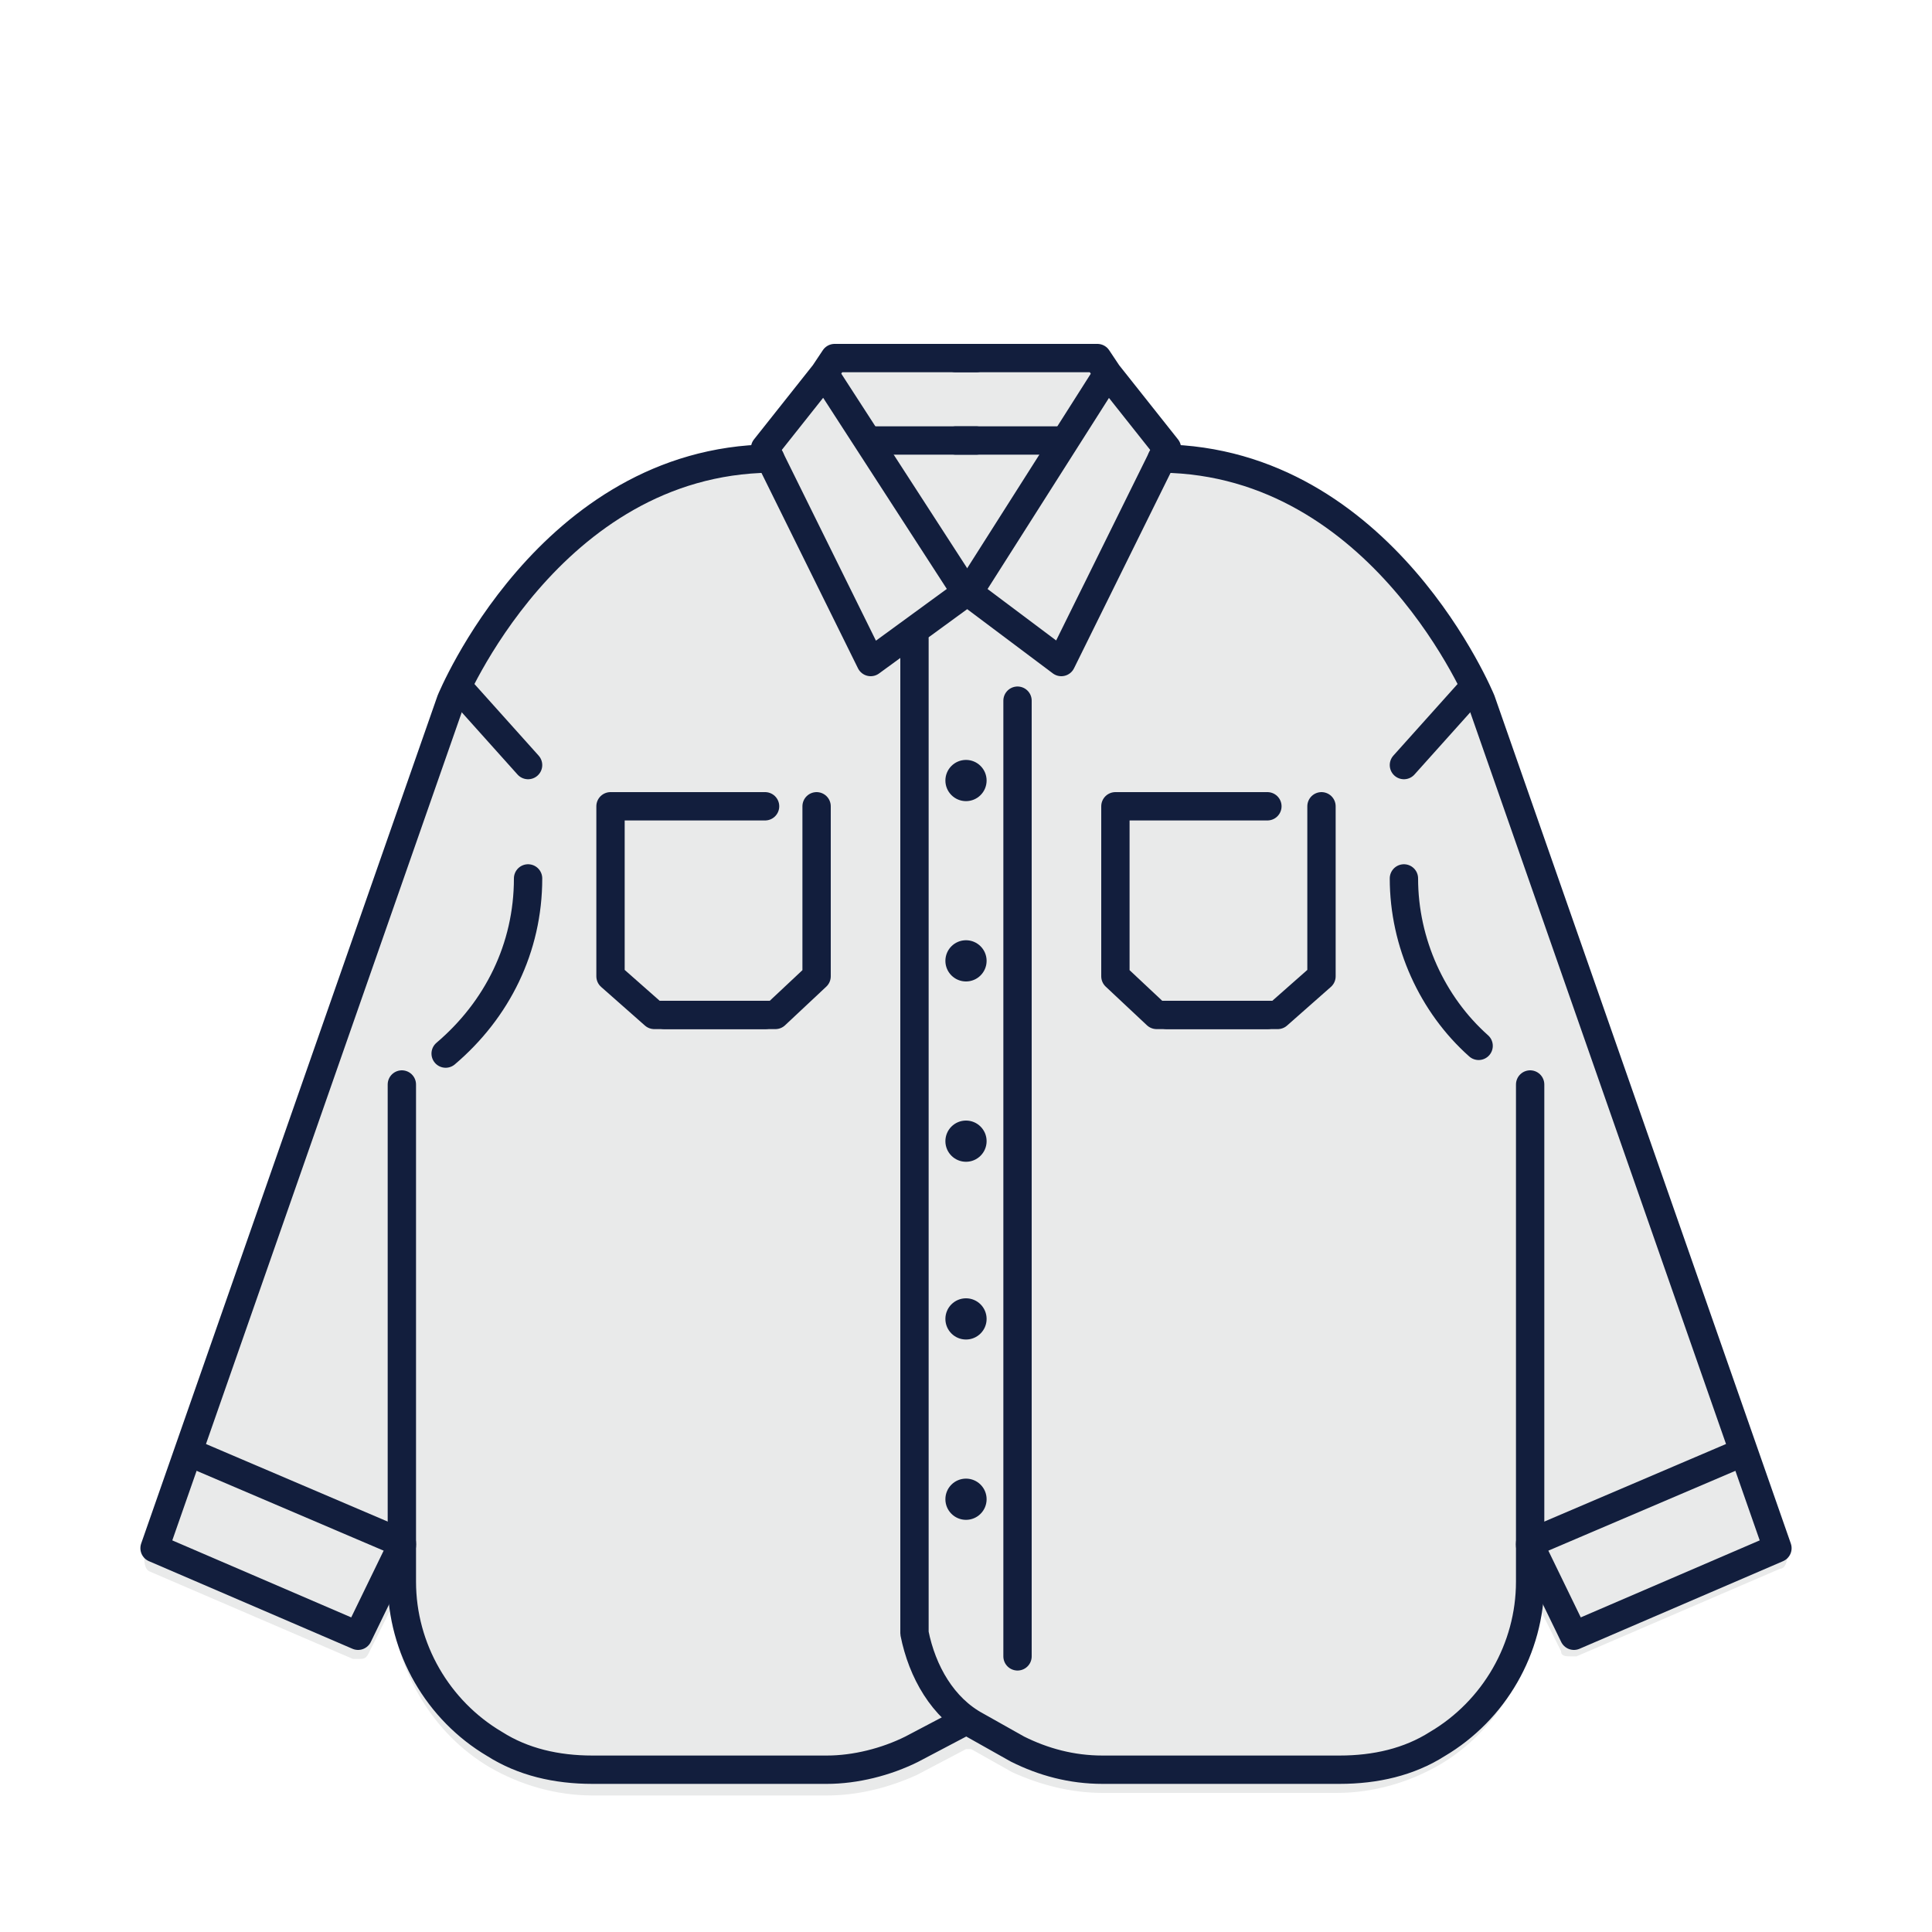
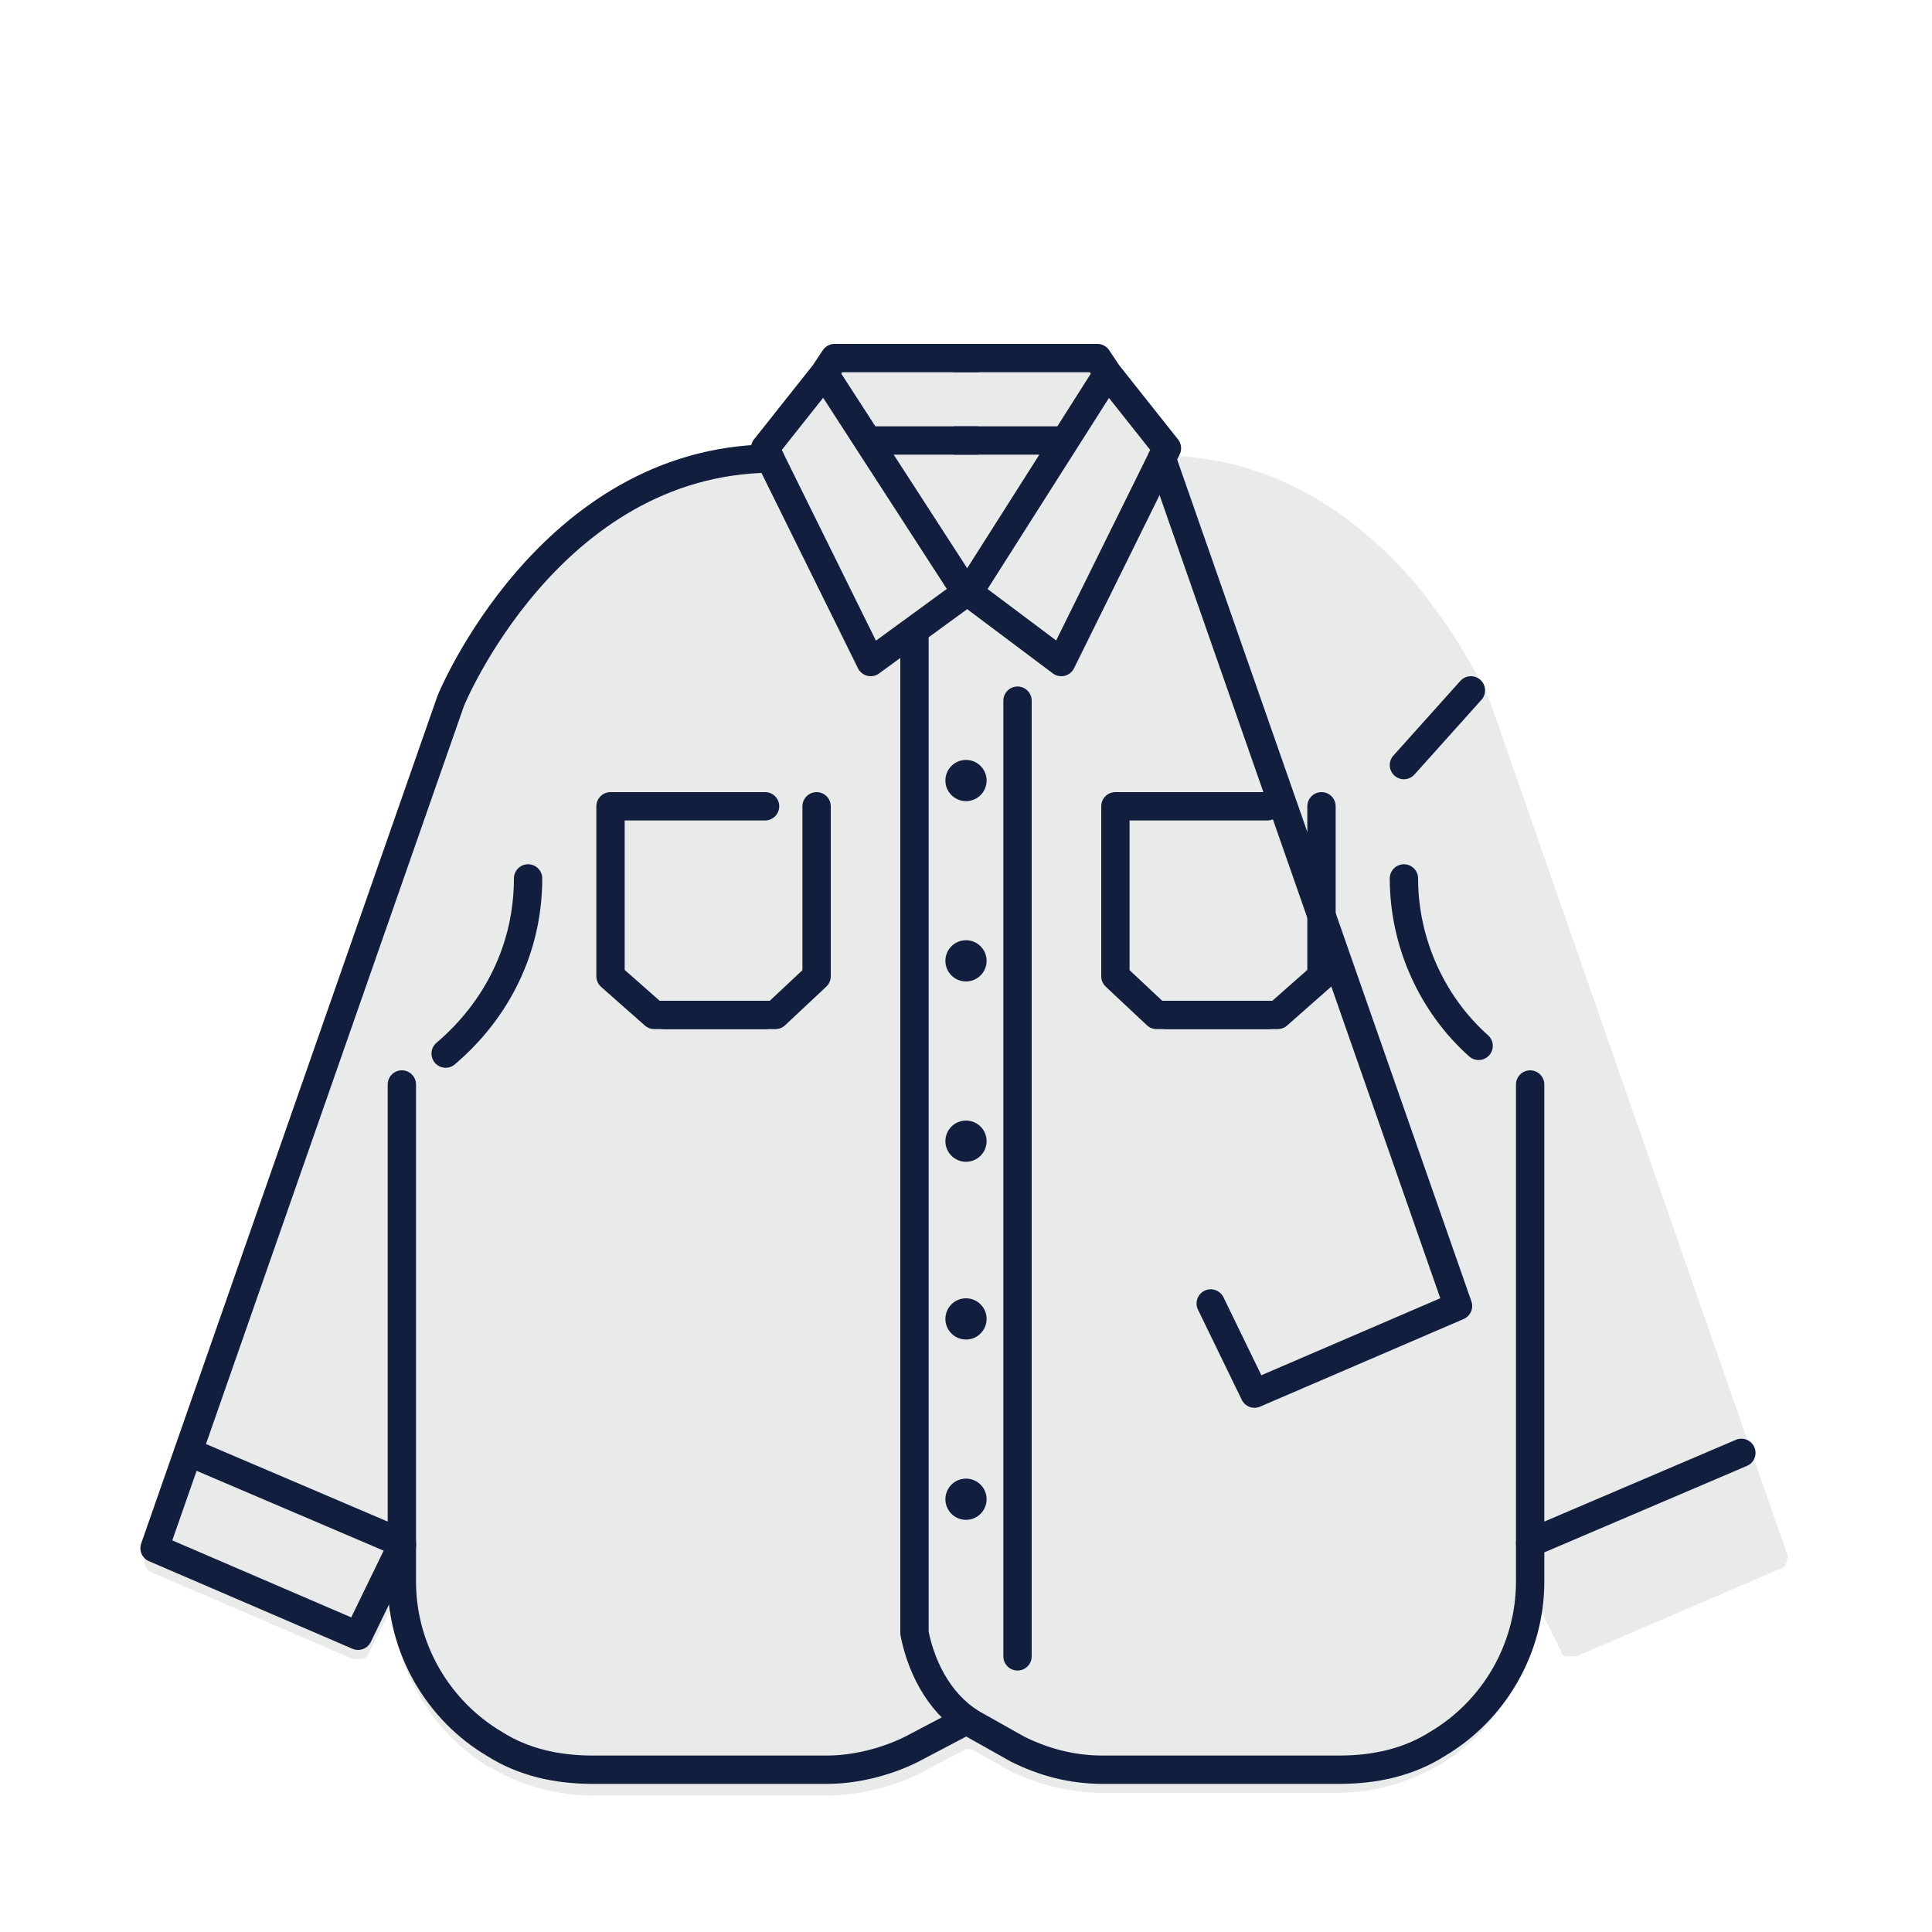
<svg xmlns="http://www.w3.org/2000/svg" version="1.1" viewBox="0 0 75 75">
  <defs>
    <style>
      .cls-1 {
        fill: none;
        stroke: #121e3d;
        stroke-linecap: round;
        stroke-linejoin: round;
        stroke-width: 1.1px;
      }

      .cls-2 {
        fill: #121e3d;
      }

      .cls-3 {
        fill: #e9eaea;
      }
    </style>
  </defs>
  <g>
    <g id="_レイヤー_2">
      <g id="design">
        <path class="cls-3" d="M69.4,60.4l-11.5-33c0-.1-1-2.4-3-4.8-2.6-3-5.7-4.7-9.2-4.9,0,0,0-.2,0-.2l-2.3-2.9s0,0,0,0l-.4-.5c0-.1-.2-.2-.3-.2h-10.1c-.1,0-.3,0-.4.2l-.4.5s0,0,0,0l-2.3,2.9c0,0,0,.1,0,.2-3.4.2-6.6,1.9-9.2,4.9-2.1,2.4-3,4.7-3.1,4.8L5.6,60.4c0,.2,0,.5.2.6l7.9,3.4c0,0,.1,0,.2,0,.2,0,.3,0,.4-.2l.9-1.8c.2,2.5,1.6,4.9,3.8,6.2,1.2.7,2.6,1.1,4,1.1h9.1c1.2,0,2.4-.3,3.5-.8l1.9-1h0c0,0,.1,0,.2,0l1.6.9c1.1.5,2.3.8,3.5.8h9.1c1.4,0,2.8-.4,4-1.1,2.2-1.3,3.6-3.7,3.8-6.2l.9,1.8c0,.2.2.2.4.2s.1,0,.2,0l7.9-3.4c.2,0,.3-.3.3-.6h0Z" />
        <g>
          <g>
            <g>
              <g>
                <line class="cls-1" x1="37.9" y1="17.1" x2="33.8" y2="17.1" />
                <g>
                  <path class="cls-1" d="M29.9,17.8c-8.6.1-12.4,9.4-12.4,9.4L6,60.1l7.9,3.4,1.7-3.5" />
                  <line class="cls-1" x1="15.6" y1="59.9" x2="7.4" y2="56.4" />
                </g>
                <path class="cls-1" d="M15.6,42.1h0v19.3c0,2.6,1.4,5,3.6,6.3h0c1.1.7,2.4,1,3.8,1h9.1c1.1,0,2.3-.3,3.3-.8l1.9-1" />
                <path class="cls-1" d="M20.5,34.1c0,2.7-1.2,5.1-3.2,6.8" />
                <polyline class="cls-1" points="37.9 13.9 32.4 13.9 32 14.5 29.7 17.4 33.8 25.7 37.5 23 32 14.5" />
-                 <line class="cls-1" x1="17.9" y1="26.8" x2="20.5" y2="29.7" />
              </g>
              <g>
                <line class="cls-1" x1="37.1" y1="17.1" x2="41.2" y2="17.1" />
                <g>
-                   <path class="cls-1" d="M45.1,17.8c8.6.1,12.4,9.4,12.4,9.4l11.5,32.9-7.9,3.4-1.7-3.5" />
+                   <path class="cls-1" d="M45.1,17.8l11.5,32.9-7.9,3.4-1.7-3.5" />
                  <line class="cls-1" x1="59.4" y1="59.9" x2="67.6" y2="56.4" />
                </g>
                <path class="cls-1" d="M59.4,42.1h0v19.3c0,2.6-1.4,5-3.6,6.3h0c-1.1.7-2.4,1-3.8,1h-9.2c-1.2,0-2.3-.3-3.3-.8l-1.6-.9c-1.3-.7-2.1-2.1-2.4-3.6V24.8" />
                <path class="cls-1" d="M54.5,34.1c0,2.5,1.1,4.9,2.9,6.5" />
                <polyline class="cls-1" points="37.1 13.9 42.6 13.9 43 14.5 45.3 17.4 41.2 25.7 37.6 23 43 14.5" />
                <line class="cls-1" x1="57.1" y1="26.8" x2="54.5" y2="29.7" />
              </g>
            </g>
            <circle class="cls-2" cx="37.5" cy="30.3" r=".8" />
            <circle class="cls-2" cx="37.5" cy="37.3" r=".8" />
            <circle class="cls-2" cx="37.5" cy="44.3" r=".8" />
            <circle class="cls-2" cx="37.5" cy="51.2" r=".8" />
            <circle class="cls-2" cx="37.5" cy="58.2" r=".8" />
            <line class="cls-1" x1="39.5" y1="64.3" x2="39.5" y2="27.2" />
          </g>
          <g>
            <polyline class="cls-1" points="29.7 39.4 25.4 39.4 23.7 37.9 23.7 31.3 29.7 31.3" />
            <polyline class="cls-1" points="25.8 39.4 30.1 39.4 31.7 37.9 31.7 31.3" />
          </g>
          <g>
            <polyline class="cls-1" points="45.3 39.4 49.6 39.4 51.3 37.9 51.3 31.3" />
            <polyline class="cls-1" points="49.2 39.4 44.9 39.4 43.3 37.9 43.3 31.3 49.2 31.3" />
          </g>
        </g>
      </g>
    </g>
  </g>
</svg>